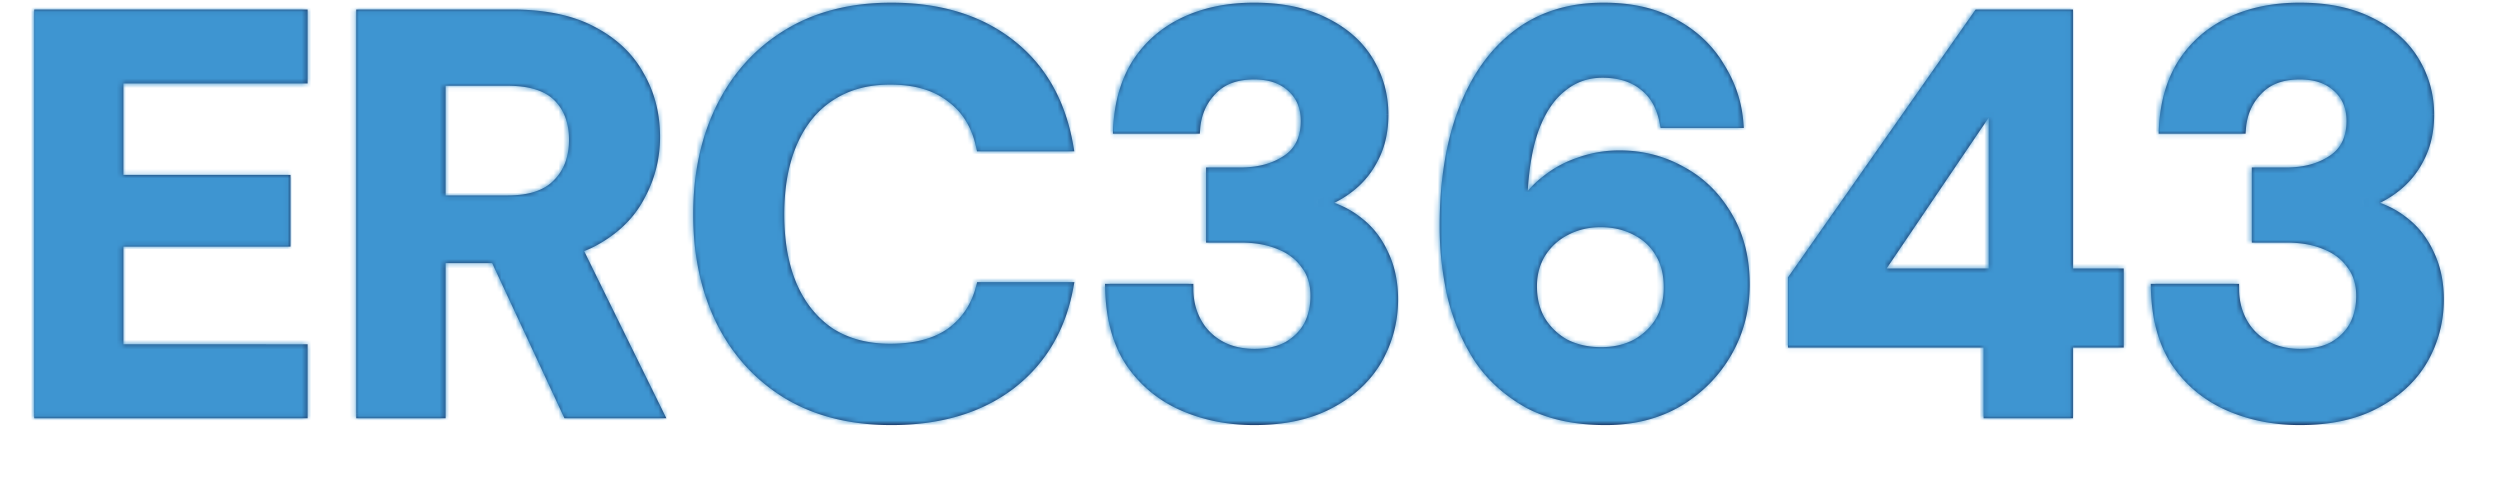
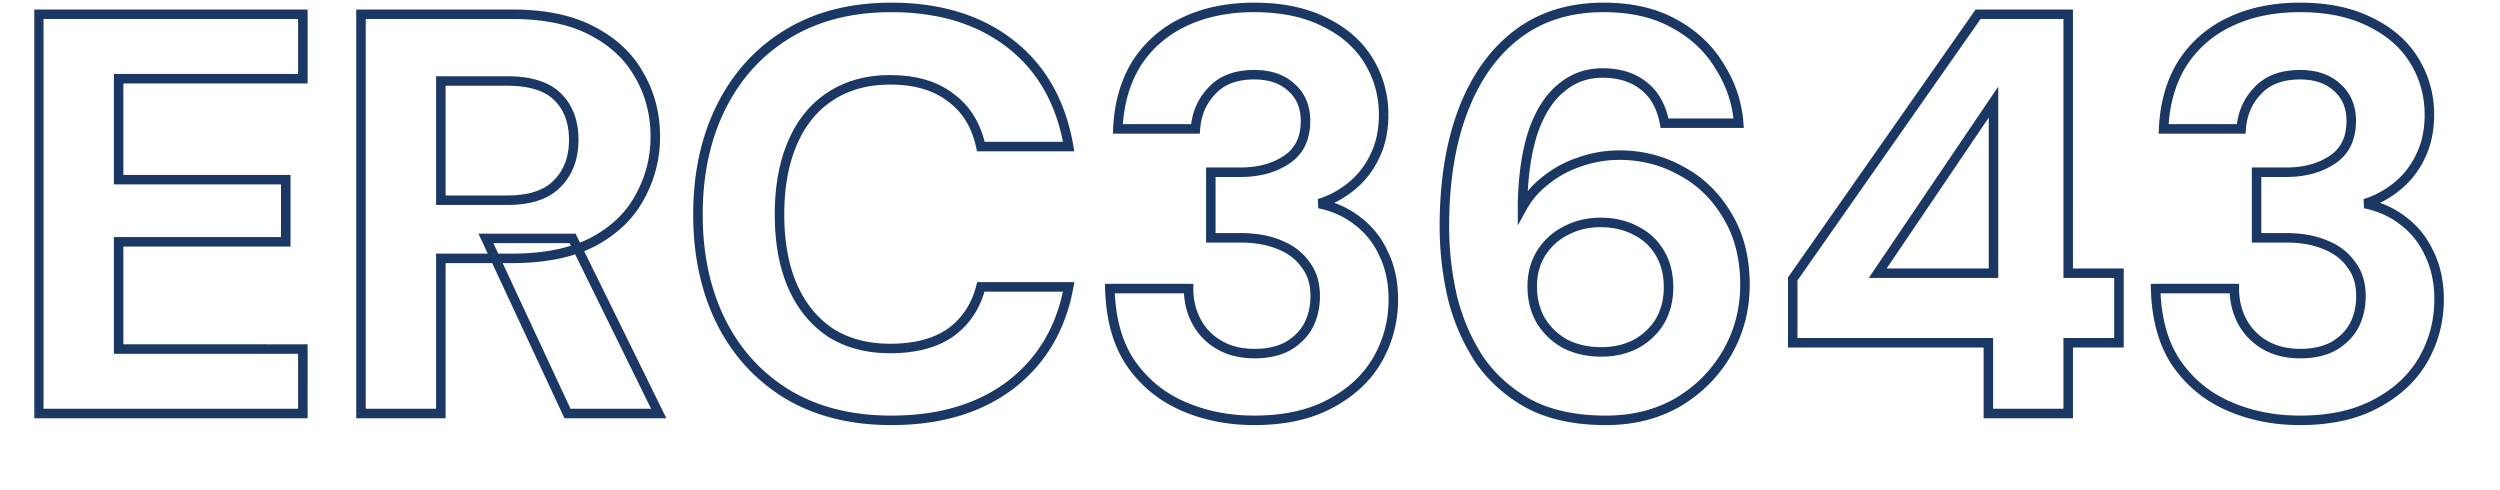
<svg xmlns="http://www.w3.org/2000/svg" width="526" height="103" fill="none">
  <mask id="a" width="508" height="90" x="7" y="0" fill="#000" maskUnits="userSpaceOnUse">
    <path fill="#fff" d="M7 0h508v90H7z" />
    <path d="M8.16 87V3h55.56v13.56H24.96V37.8h35.16v13.08H24.96v22.56h38.76V87zm67.795 0V3h31.8q10.2 0 16.8 3.48 6.72 3.48 9.96 9.36 3.36 5.76 3.36 12.96 0 6.72-3.24 12.6-3.12 5.88-9.84 9.48-6.72 3.48-17.16 3.48h-14.88V87zm43.44 0-17.16-36.84h18.24L138.595 87zm-26.64-44.88h14.04q7.08 0 10.44-3.48 3.48-3.48 3.48-9.24 0-5.64-3.36-9t-10.68-3.36h-13.92zm94.775 46.32q-12.6 0-21.72-5.4-9.12-5.52-14.04-15.24-4.92-9.84-4.92-22.68t4.92-22.68 14.04-15.36 21.72-5.52q15.24 0 25.08 7.68t12.24 21.6h-18.48q-1.44-6.72-6.36-10.32-4.8-3.72-12.72-3.72-7.32 0-12.6 3.48-5.16 3.36-7.92 9.72t-2.76 15.12 2.76 15.12q2.76 6.24 7.92 9.72 5.28 3.36 12.6 3.36 7.92 0 12.72-3.36 4.8-3.48 6.36-9.6h18.48q-2.4 13.08-12.24 20.64-9.84 7.44-25.08 7.44m76.348 0q-8.16 0-15-3t-11.04-9.12q-4.08-6.12-4.32-15.6h16.56q0 3.84 1.68 6.96t4.8 4.92 7.44 1.8q4.08 0 6.96-1.56 2.88-1.68 4.32-4.32 1.44-2.76 1.44-6.24 0-3.96-2.04-6.6-1.92-2.76-5.52-4.2-3.48-1.44-8.16-1.44h-6.24v-13.8h6.24q5.76 0 9.72-2.64t3.96-8.16q0-4.44-3-7.08-2.88-2.64-7.8-2.64-5.76 0-8.88 3.36-3.12 3.24-3.48 8.04h-16.32q.36-8.04 3.96-13.8 3.72-5.76 10.08-8.76t14.64-3q8.76 0 14.88 3.12 6.12 3 9.24 8.16t3.12 11.28q0 5.04-1.92 8.88-1.8 3.72-4.92 6.24t-6.72 3.6q4.68.96 8.16 3.72 3.48 2.64 5.4 6.84 2.04 4.2 2.04 9.6 0 6.84-3.36 12.72-3.36 5.76-9.96 9.24-6.48 3.48-15.96 3.48m73.982 0q-9.6 0-16.2-3.48-6.48-3.6-10.44-9.36-3.84-5.88-5.64-13.08a66.3 66.3 0 0 1-1.68-14.88q0-14.16 3.96-24.48t11.4-15.96 18.12-5.64q8.88 0 15 3.48 6.12 3.36 9.48 9 3.48 5.52 3.96 11.88h-15.6q-.96-5.16-4.32-7.8-3.36-2.76-8.76-2.76-4.92 0-8.64 3.12-3.72 3-5.88 9.12-2.04 6-2.28 15.12v.84q1.8-3.24 4.92-5.64 3.12-2.52 7.08-3.84a25 25 0 0 1 8.4-1.44q7.08 0 13.08 3.36 6 3.24 9.6 9.36 3.72 6.12 3.72 14.52 0 7.8-3.72 14.28T353.1 84.6q-6.6 3.84-15.24 3.84m-.96-14.4q4.08 0 7.32-1.68 3.24-1.8 5.04-4.8 1.8-3.12 1.8-7.08 0-4.2-1.8-7.2-1.8-3.12-5.16-4.8-3.24-1.68-7.32-1.68t-7.44 1.8a12.96 12.96 0 0 0-5.16 4.8q-1.8 3-1.8 6.84 0 4.08 1.8 7.2 1.92 3.12 5.16 4.92 3.36 1.68 7.56 1.68M418.352 87V72.12h-41.16V58.68l39-55.68h18.96v54.48h10.68v14.64h-10.68V87zm-23.28-29.52h24.36v-36zm88.833 30.96q-8.16 0-15-3t-11.04-9.12q-4.08-6.12-4.32-15.6h16.56q0 3.84 1.68 6.96t4.8 4.92 7.44 1.8q4.08 0 6.96-1.56 2.88-1.68 4.32-4.32 1.44-2.76 1.44-6.24 0-3.96-2.04-6.6-1.92-2.76-5.52-4.2-3.48-1.44-8.16-1.44h-6.24v-13.8h6.24q5.76 0 9.72-2.64t3.96-8.16q0-4.44-3-7.08-2.88-2.64-7.8-2.64-5.76 0-8.88 3.36-3.12 3.24-3.48 8.04h-16.32q.36-8.04 3.96-13.8 3.72-5.76 10.08-8.76t14.64-3q8.76 0 14.88 3.12 6.12 3 9.24 8.16t3.12 11.28q0 5.04-1.92 8.88-1.8 3.72-4.92 6.24t-6.72 3.6q4.68.96 8.16 3.72 3.48 2.64 5.4 6.84 2.04 4.2 2.04 9.6 0 6.84-3.36 12.72-3.36 5.76-9.96 9.24-6.48 3.48-15.96 3.48" />
  </mask>
  <path fill="#1B3764" d="M8.16 87h-1v1h1zm0-84V2h-1v1zm55.56 0h1V2h-1zm0 13.56v1h1v-1zm-38.76 0v-1h-1v1zm0 21.24h-1v1h1zm35.16 0h1v-1h-1zm0 13.08v1h1v-1zm-35.16 0v-1h-1v1zm0 22.56h-1v1h1zm38.76 0h1v-1h-1zm0 13.56v1h1v-1zM8.16 87h1V3h-2v84zm0-84v1h55.56V2H8.16zm55.56 0h-1v13.56h2V3zm0 13.56v-1H24.96v2h38.76zm-38.76 0h-1V37.8h2V16.56zm0 21.24v1h35.16v-2H24.96zm35.16 0h-1v13.08h2V37.8zm0 13.08v-1H24.96v2h35.16zm-35.16 0h-1v22.56h2V50.88zm0 22.56v1h38.76v-2H24.96zm38.76 0h-1V87h2V73.44zm0 13.56v-1H8.16v2h55.56zm12.235 0h-1v1h1zm0-84V2h-1v1zm48.6 3.48-.466.885.006.003zm9.96 9.36-.876.483.006.01.007.01zm.12 25.56-.876-.483-.003.007-.004.007zm-9.84 9.48.46.888.013-.007zm-32.04 3.48v-1h-1v1zm0 32.64v1h1v-1zm26.64 0-.906.422.269.578h.637zm-17.16-36.84v-1h-1.569l.663 1.422zm18.24 0 .898-.441-.275-.559h-.623zM138.595 87v1h1.607l-.709-1.441zm-45.84-44.88h-1v1h1zm24.48-3.48-.707-.707-.006.006-.006.006zm-24.48-21.6v-1h-1v1zM75.955 87h1V3h-2v84zm0-84v1h31.8V2h-31.8zm31.8 0v1c6.695 0 12.121 1.143 16.334 3.365l.466-.885.467-.885C120.435 3.177 114.661 2 107.755 2zm16.8 3.48-.46.888c4.328 2.241 7.492 5.23 9.544 8.955l.876-.483.876-.483c-2.267-4.114-5.743-7.366-10.376-9.765zm9.96 9.36-.863.504c2.143 3.675 3.223 7.819 3.223 12.456h2c0-4.963-1.16-9.459-3.496-13.464zm3.36 12.96h-1c0 4.311-1.037 8.345-3.116 12.117l.876.483.876.483c2.242-4.068 3.364-8.434 3.364-13.083zm-3.24 12.6-.883-.469c-1.974 3.72-5.098 6.747-9.429 9.068l.472.881.473.881c4.628-2.48 8.065-5.772 10.251-9.892zm-9.84 9.48-.46-.888c-4.294 2.224-9.842 3.368-16.7 3.368v2c7.063 0 12.955-1.176 17.62-3.592zm-17.16 3.48v-1h-14.88v2h14.88zm-14.88 0h-1V87h2V54.36zm0 32.64v-1h-16.8v2h16.8zm26.64 0 .907-.422-17.16-36.84-.907.422-.906.422 17.16 36.84zm-17.16-36.84v1h18.24v-2h-18.24zm18.24 0-.897.441 18.12 36.84.897-.441.898-.441-18.12-36.84zM138.595 87v-1h-19.2v2h19.2zm-45.84-44.88v1h14.04v-2h-14.04zm14.04 0v1c4.865 0 8.659-1.195 11.16-3.785l-.72-.695-.719-.695c-1.979 2.05-5.146 3.175-9.721 3.175zm10.44-3.48.707.707c2.54-2.54 3.773-5.89 3.773-9.947h-2c0 3.624-1.086 6.432-3.187 8.533zm3.48-9.24h1c0-3.972-1.19-7.245-3.653-9.707l-.707.707-.707.707c2.018 2.018 3.067 4.745 3.067 8.293zm-3.36-9 .707-.707c-2.507-2.508-6.382-3.653-11.387-3.653v2c4.755 0 8.001 1.095 9.973 3.067zm-10.68-3.36v-1h-13.92v2h13.92zm-13.92 0h-1v25.08h2V17.04zm73.055 66-.518.855.009.005zM151.77 67.8l-.894.447.002.005zm0-45.36-.894-.447zm60.84-13.2-.615.788zm12.24 21.6v1h1.187l-.202-1.17zm-18.48 0-.978.21.17.79h.808zm-6.36-10.32-.613.79.011.009.011.008zm-25.32-.24.546.838.004-.003zM166.77 30l-.917-.398zm0 30.24-.917.398.002.007zm7.92 9.72-.559.83.011.006.011.008zm25.32 0 .573.82.007-.005.007-.005zm6.36-9.6v-1h-.777l-.192.753zm18.48 0 .984.18.216-1.18h-1.2zM212.61 81l.603.798.006-.005zm-25.08 7.44v-1c-8.255 0-15.312-1.768-21.211-5.26l-.509.86-.509.86c6.261 3.708 13.684 5.54 22.229 5.54zm-21.72-5.4.518-.856c-5.916-3.58-10.468-8.519-13.666-14.836l-.892.452-.892.452c3.362 6.643 8.17 11.864 14.414 15.644zM151.77 67.8l.894-.447c-3.199-6.4-4.814-13.802-4.814-22.233h-2c0 8.69 1.665 16.407 5.026 23.127zm-4.92-22.68h1c0-8.43 1.615-15.833 4.814-22.233l-.894-.447-.894-.447c-3.361 6.72-5.026 14.438-5.026 23.127zm4.92-22.68.894.447c3.199-6.397 7.751-11.372 13.664-14.951l-.518-.856-.518-.856c-6.247 3.781-11.055 9.046-14.416 15.769zm14.04-15.36.518.856c5.897-3.57 12.951-5.376 21.202-5.376v-2c-8.549 0-15.975 1.874-22.238 5.664zm21.72-5.52v1c9.988 0 18.117 2.514 24.465 7.468l.615-.788.615-.788C206.453 3.166 197.862.56 187.53.56zm25.08 7.68-.615.788c6.338 4.947 10.306 11.912 11.87 20.982l.985-.17.985-.17c-1.636-9.49-5.828-16.925-12.61-22.218zm12.24 21.6v-1h-18.48v2h18.48zm-18.48 0 .978-.21c-1.005-4.687-3.244-8.353-6.747-10.917l-.591.807-.591.807c3.057 2.236 5.058 5.45 5.973 9.722zm-6.36-10.32.613-.79c-3.423-2.653-7.899-3.93-13.333-3.93v2c5.126 0 9.13 1.203 12.107 3.51zm-12.72-3.72v-1c-5.044 0-9.442 1.201-13.15 3.645l.55.835.55.835c3.332-2.196 7.334-3.315 12.05-3.315zm-12.6 3.48-.546-.838c-3.624 2.36-6.383 5.763-8.291 10.16l.917.398.917.398c1.772-4.083 4.293-7.16 7.549-9.28zM166.77 30l-.917-.398c-1.907 4.394-2.843 9.576-2.843 15.518h2c0-5.738.904-10.636 2.677-14.722zm-2.76 15.12h-1c0 5.942.936 11.124 2.843 15.518l.917-.398.917-.398c-1.773-4.086-2.677-8.984-2.677-14.722zm2.76 15.12-.915.404c1.909 4.316 4.665 7.71 8.276 10.145l.559-.829.559-.83c-3.269-2.204-5.793-5.29-7.564-9.294zm7.92 9.72-.537.844c3.706 2.358 8.1 3.516 13.137 3.516v-2c-4.723 0-8.729-1.082-12.063-3.204zm12.6 3.36v1c5.414 0 9.875-1.148 13.293-3.54l-.573-.82-.573-.82c-2.982 2.088-7.001 3.18-12.147 3.18zm12.72-3.36.587.81c3.402-2.467 5.648-5.873 6.742-10.163l-.969-.247-.969-.247c-.986 3.87-2.98 6.864-5.978 9.037zm6.36-9.6v1h18.48v-2h-18.48zm18.48 0-.984-.18c-1.558 8.495-5.516 15.15-11.865 20.027l.609.793.609.793c6.771-5.202 10.973-12.308 12.615-21.253zM212.61 81l-.603-.798c-6.349 4.8-14.482 7.238-24.477 7.238v2c10.325 0 18.912-2.523 25.683-7.642zm36.268 4.44.402-.916zm-11.04-9.12-.832.555.008.01zm-4.32-15.6v-1h-1.026l.026 1.025zm16.56 0h1v-1h-1zm1.68 6.96.881-.474zm4.8 4.92-.5.866zm14.4.24.476.88.014-.008.014-.008zm4.32-4.32.878.479.004-.008.005-.008zm-.6-12.84-.821.571.015.02.015.02zm-5.52-4.2-.382.924.011.004zm-14.4-1.44h-1v1h1zm0-13.8v-1h-1v1zm15.96-2.64-.555-.832zm.96-15.24-.676.737.008.007.007.007zm-16.68.72.72.694.007-.007.006-.007zm-3.48 8.04v1h.928l.069-.925zm-16.32 0-.999-.045-.047 1.045h1.046zm3.96-13.8-.84-.543-.004.007-.004.006zm39.6-8.64-.454.89.007.004.007.004zm9.24 8.16.856-.517zm1.2 20.16-.894-.447-.006.011zm-4.92 6.24-.628-.778zm-6.72 3.6-.287-.958.086 1.938zm8.16 3.72-.621.783.008.007.009.007zm5.4 6.84-.909.416.005.01.005.01zm-1.32 22.32.864.504.004-.008zm-9.96 9.24-.466-.885-.007.004zm-15.96 3.48v-1c-5.315 0-10.176-.976-14.598-2.916l-.402.916-.402.916c4.698 2.06 9.837 3.084 15.402 3.084zm-15-3 .402-.916c-4.391-1.925-7.924-4.845-10.617-8.77l-.825.566-.824.566c2.906 4.235 6.733 7.395 11.462 9.47zm-11.04-9.12.832-.555c-2.589-3.883-3.996-8.885-4.152-15.07l-1 .025-1 .025c.164 6.455 1.637 11.853 4.488 16.13zm-4.32-15.6v1h16.56v-2h-16.56zm16.56 0h-1c0 2.711.595 5.196 1.8 7.434l.88-.474.881-.474c-1.035-1.922-1.561-4.077-1.561-6.486zm1.68 6.96-.88.474c1.209 2.246 2.942 4.021 5.18 5.312l.5-.866.5-.866c-1.922-1.109-3.389-2.614-4.419-4.528zm4.8 4.92-.5.866c2.26 1.304 4.92 1.934 7.94 1.934v-2c-2.739 0-5.04-.57-6.94-1.666zm7.44 1.8v1c2.846 0 5.338-.544 7.436-1.68l-.476-.88-.476-.88c-1.742.944-3.89 1.44-6.484 1.44zm6.96-1.56.504.864c2.06-1.202 3.637-2.768 4.694-4.705l-.878-.479-.878-.479c-.863 1.583-2.166 2.897-3.946 3.935zm4.32-4.32.887.463c1.043-2 1.553-4.241 1.553-6.703h-2c0 2.178-.449 4.096-1.326 5.777zm1.44-6.24h1c0-2.818-.729-5.245-2.249-7.211l-.791.611-.791.611c1.2 1.554 1.831 3.528 1.831 5.989zm-2.04-6.6.821-.571c-1.408-2.024-3.416-3.536-5.969-4.558l-.372.929-.371.928c2.247.9 3.918 2.187 5.07 3.843zm-5.52-4.2.382-.924c-2.466-1.02-5.321-1.516-8.542-1.516v2c3.02 0 5.605.465 7.778 1.364zm-8.16-1.44v-1h-6.24v2h6.24zm-6.24 0h1v-13.8h-2v13.8zm0-13.8v1h6.24v-2h-6.24zm6.24 0v1c3.996 0 7.439-.917 10.275-2.808l-.555-.832-.555-.832c-2.444 1.63-5.48 2.472-9.165 2.472zm9.72-2.64.555.832c2.966-1.977 4.405-5.04 4.405-8.992h-2c0 3.408-1.201 5.785-3.515 7.328zm3.96-8.16h1c0-3.212-1.098-5.859-3.339-7.83l-.661.75-.661.75c1.759 1.549 2.661 3.622 2.661 6.33zm-3-7.08.676-.737c-2.149-1.97-5.013-2.903-8.476-2.903v2c3.097 0 5.433.827 7.124 2.377zm-7.8-2.64v-1c-4.042 0-7.297 1.186-9.613 3.68l.733.68.733.68c1.845-1.986 4.509-3.04 8.147-3.04zm-8.88 3.36-.72-.694c-2.254 2.34-3.501 5.245-3.757 8.66l.997.074.997.075c.224-2.986 1.297-5.441 3.203-7.421zm-3.48 8.04v-1h-16.32v2h16.32zm-16.32 0 .999.045c.234-5.22 1.516-9.646 3.809-13.315l-.848-.53-.848-.53c-2.507 4.01-3.865 8.785-4.111 14.285zm3.96-13.8.84.543c2.376-3.68 5.591-6.476 9.667-8.399l-.427-.904-.426-.904c-4.405 2.077-7.91 5.12-10.494 9.122zm10.08-8.76.427.904c4.085-1.926 8.815-2.904 14.213-2.904v-2c-5.641 0-10.671 1.022-15.066 3.096zm14.64-3v1c5.724 0 10.52 1.02 14.426 3.01l.454-.89.454-.89c-4.254-2.17-9.378-3.23-15.334-3.23zm14.88 3.12-.44.898c3.931 1.927 6.856 4.524 8.824 7.78l.856-.518.856-.517c-2.192-3.625-5.427-6.468-9.656-8.54zm9.24 8.16-.856.517c1.985 3.282 2.976 6.863 2.976 10.763h2c0-4.26-1.088-8.199-3.264-11.797zm3.12 11.28h-1c0 3.232-.615 6.034-1.814 8.433l.894.447.895.447c1.36-2.72 2.025-5.839 2.025-9.327zm-1.92 8.88-.9-.436c-1.138 2.352-2.686 4.314-4.648 5.898l.628.778.628.778c2.199-1.776 3.93-3.974 5.192-6.582zm-4.92 6.24-.628-.778c-1.986 1.604-4.112 2.74-6.379 3.42l.287.958.287.958c2.533-.76 4.887-2.024 7.061-3.78zm-6.72 3.6-.201.98c2.978.61 5.552 1.788 7.74 3.523l.621-.783.622-.784c-2.452-1.944-5.319-3.247-8.581-3.916zm8.16 3.72-.604.797c2.181 1.654 3.879 3.8 5.095 6.459l.909-.416.91-.416c-1.345-2.941-3.246-5.355-5.705-7.22zm5.4 6.84-.899.437c1.284 2.644 1.939 5.69 1.939 9.163h2c0-3.728-.705-7.081-2.14-10.037zm2.04 9.6h-1c0 4.388-1.075 8.457-3.228 12.224l.868.496.868.496c2.328-4.072 3.492-8.484 3.492-13.216zm-3.36 12.72-.864-.504c-2.135 3.66-5.307 6.616-9.562 8.86l.466.884.467.885c4.545-2.397 8.012-5.6 10.357-9.621zm-9.96 9.24-.473-.881c-4.139 2.223-9.286 3.361-15.487 3.361v2c6.439 0 11.932-1.181 16.433-3.599zm41.822 0-.486.874.01.005.01.006zm-10.44-9.36-.837.547.006.01.007.01zm-5.64-13.08-.975.224.003.01.002.009zm2.28-39.36.934.358zm11.4-15.96-.604-.797zm33.12-2.16-.494.87.006.003.007.004zm9.48 9-.859.512.006.01.007.011zm3.96 11.88v1h1.078l-.081-1.075zm-15.6 0-.983.183.152.817h.831zm-4.32-7.8-.635.773.009.007.008.006zm-17.4.36.628.778.007-.006.008-.006zm-5.88 9.12-.943-.333-.004.011zm-2.28 15.12-1-.026v.026zm0 .84h-1v3.86l1.874-3.374zm4.92-5.64.61.793.009-.008.009-.007zm7.08-3.84.316.949.009-.003.008-.003zM353.82 36l-.489.873.007.003.007.004zm9.6 9.36-.862.507.004.006.003.006zm0 28.8-.867-.498zM353.1 84.6l.503.864.012-.007zm-8.88-12.24.46.888.013-.007.013-.007zm5.04-4.8.857.514.005-.007.004-.007zm0-14.28-.866.5.004.007.004.008zm-5.16-4.8-.46.888.006.003.007.003zm-14.76.12.46.888.012-.007zm-5.16 4.8-.852-.524-.005.01zm0 14.04-.866.5.007.012.007.012zm5.16 4.92-.486.874.019.01.02.01zm8.52 16.08v-1c-6.283 0-11.513-1.139-15.734-3.365l-.466.885-.466.885c4.579 2.414 10.149 3.595 16.666 3.595zm-16.2-3.48.486-.874c-4.194-2.33-7.555-5.347-10.102-9.052l-.824.566-.824.567c2.733 3.974 6.332 7.197 10.778 9.667zm-10.44-9.36.837-.547q-3.744-5.73-5.507-12.775l-.97.242-.97.242q1.837 7.356 5.773 13.385zm-5.64-13.08.975-.224A65.3 65.3 0 0 1 304.9 47.64h-2q0 7.673 1.705 15.104zm-1.68-14.88h1c0-9.35 1.308-17.383 3.894-24.122l-.934-.358-.934-.358c-2.694 7.021-4.026 15.308-4.026 24.838zm3.96-24.48.934.358c2.585-6.738 6.284-11.893 11.07-15.521l-.604-.797-.604-.797c-5.134 3.892-9.035 9.377-11.73 16.399zm11.4-15.96.604.797c4.762-3.61 10.581-5.437 17.516-5.437v-2c-7.305 0-13.566 1.933-18.724 5.843zm18.12-5.64v1c5.791 0 10.611 1.135 14.506 3.35l.494-.87.494-.87C348.609 1.746 343.429.56 337.38.56zm15 3.48-.481.877c3.934 2.16 6.959 5.038 9.102 8.635l.859-.512.859-.512c-2.337-3.923-5.632-7.044-9.858-9.365zm9.48 9-.846.533c2.235 3.546 3.501 7.349 3.809 11.422l.997-.075.997-.075c-.332-4.407-1.706-8.524-4.111-12.338zm3.96 11.88v-1h-15.6v2h15.6zm-15.6 0 .983-.183c-.674-3.622-2.213-6.461-4.685-8.403l-.618.786-.618.786c2.008 1.578 3.349 3.939 3.955 7.197zm-4.32-7.8.635-.773c-2.459-2.02-5.621-2.987-9.395-2.987v2c3.426 0 6.104.873 8.125 2.533zm-8.76-2.76v-1c-3.512 0-6.62 1.12-9.283 3.354l.643.766.643.766c2.297-1.927 4.949-2.886 7.997-2.886zm-8.64 3.12-.628-.778c-2.667 2.15-4.715 5.37-6.195 9.565l.943.333.943.333c1.4-3.966 3.272-6.826 5.565-8.675zm-5.88 9.12-.947-.322c-1.403 4.127-2.171 9.275-2.333 15.416l1 .026 1 .026c.158-6.02.91-10.951 2.227-14.824zm-2.28 15.12h-1v.48h2v-.48zm0 .48h-1v.36h2v-.36zm0 .36.874.486c1.13-2.034 2.677-3.811 4.656-5.333l-.61-.793-.61-.793c-2.181 1.678-3.914 3.66-5.184 5.947zm4.92-5.64.628.778c1.984-1.602 4.237-2.826 6.768-3.67l-.316-.948-.316-.949c-2.749.917-5.216 2.253-7.392 4.011zm7.08-3.84.333.943a24 24 0 0 1 8.067-1.383v-2q-4.492 0-8.733 1.497zm8.4-1.44v1c4.554 0 8.745 1.079 12.591 3.233l.489-.873.489-.873c-4.154-2.326-8.683-3.487-13.569-3.487zM353.82 36l-.475.88c3.833 2.07 6.902 5.057 9.213 8.987l.862-.507.862-.507c-2.489-4.23-5.82-7.483-9.987-9.733zm9.6 9.36-.855.52c2.37 3.898 3.575 8.551 3.575 14h2c0-5.751-1.275-10.778-3.865-15.04zm3.72 14.52h-1c0 5.033-1.198 9.62-3.587 13.782l.867.498.867.498c2.571-4.478 3.853-9.411 3.853-14.778zm-3.72 14.28-.867-.498c-2.393 4.167-5.709 7.526-9.967 10.08l.514.858.515.858c4.541-2.726 8.105-6.328 10.672-10.8zM353.1 84.6l-.503-.864c-4.228 2.46-9.13 3.704-14.737 3.704v2c5.913 0 11.171-1.316 15.743-3.976zm-16.2-10.56v1c2.861 0 5.462-.59 7.78-1.792l-.46-.888-.46-.888c-2.002 1.038-4.281 1.568-6.86 1.568zm7.32-1.68.486.874c2.304-1.28 4.116-3 5.411-5.16l-.857-.514-.858-.514c-1.104 1.84-2.652 3.32-4.668 4.44zm5.04-4.8.866.5c1.296-2.247 1.934-4.782 1.934-7.58h-2c0 2.483-.562 4.667-1.666 6.58zm1.8-7.08h1c0-2.945-.632-5.53-1.943-7.714l-.857.514-.858.514c1.09 1.817 1.658 4.03 1.658 6.686zm-1.8-7.2.866-.5c-1.302-2.257-3.171-3.99-5.579-5.194l-.447.894-.447.894c2.072 1.037 3.643 2.503 4.741 4.406zm-5.16-4.8.46-.888c-2.318-1.202-4.919-1.792-7.78-1.792v2c2.579 0 4.858.53 6.86 1.568zm-7.32-1.68v-1c-2.873 0-5.517.635-7.912 1.919l.472.881.472.881c2.085-1.116 4.401-1.681 6.968-1.681zm-7.44 1.8-.46-.888a13.96 13.96 0 0 0-5.552 5.164l.852.524.852.524a11.96 11.96 0 0 1 4.768-4.436zm-5.16 4.8-.857-.514c-1.303 2.17-1.943 4.631-1.943 7.354h2c0-2.397.56-4.496 1.657-6.326zm-1.8 6.84h-1c0 2.872.635 5.449 1.934 7.7l.866-.5.866-.5c-1.101-1.909-1.666-4.132-1.666-6.7zm1.8 7.2-.852.524c1.371 2.228 3.218 3.988 5.526 5.27l.486-.874.486-.874c-2.012-1.118-3.605-2.638-4.794-4.57zm5.16 4.92-.447.894c2.394 1.198 5.07 1.786 8.007 1.786v-2c-2.663 0-5.027-.532-7.113-1.574zM418.352 87h-1v1h1zm0-14.88h1v-1h-1zm-41.16 0h-1v1h1zm0-13.44-.819-.574-.181.259v.315zm39-55.68V2h-.521l-.298.426zm18.96 0h1V2h-1zm0 54.48h-1v1h1zm10.68 0h1v-1h-1zm0 14.64v1h1v-1zm-10.68 0v-1h-1v1zm0 14.88v1h1v-1zm-40.08-29.52-.828-.56-1.056 1.56h1.884zm24.36 0v1h1v-1zm0-36h1v-3.262l-1.828 2.702zM418.352 87h1V72.12h-2V87zm0-14.88v-1h-41.16v2h41.16zm-41.16 0h1V58.68h-2v13.44zm0-13.44.819.574 39-55.68-.819-.574-.819-.574-39 55.68zm39-55.68v1h18.96V2h-18.96zm18.96 0h-1v54.48h2V3zm0 54.48v1h10.68v-2h-10.68zm10.68 0h-1v14.64h2V57.48zm0 14.64v-1h-10.68v2h10.68zm-10.68 0h-1V87h2V72.12zm0 14.88v-1h-16.8v2h16.8zm-40.08-29.52v1h24.36v-2h-24.36zm24.36 0h1v-36h-2v36zm0-36-.828-.56-24.36 36 .828.56.828.56 24.36-36zm49.473 63.96.401-.916zm-11.04-9.12-.832.555.007.01zm-4.32-15.6v-1h-1.026l.026 1.025zm16.56 0h1v-1h-1zm1.68 6.96.88-.474zm4.8 4.92-.5.866zm14.4.24.476.88.014-.008.014-.008zm4.32-4.32.878.479.004-.008.004-.008zm-.6-12.84-.821.571.014.02.015.02zm-5.52-4.2-.383.924.011.004zm-14.4-1.44h-1v1h1zm0-13.8v-1h-1v1zm15.96-2.64-.555-.832zm.96-15.24-.676.737.007.007.008.007zm-16.68.72.72.694.006-.007.006-.007zm-3.48 8.04v1h.928l.069-.925zm-16.32 0-.999-.045-.047 1.045h1.046zm3.96-13.8-.84-.543-.004.007-.004.006zm39.6-8.64-.454.89.006.004.008.004zm9.24 8.16.855-.517zm1.2 20.16-.895-.447-.005.011zm-4.92 6.24-.629-.778zm-6.72 3.6-.288-.958.087 1.938zm8.16 3.72-.622.783.009.007.008.007zm5.4 6.84-.91.416.005.01.005.01zm-1.32 22.32.864.504.004-.008zm-9.96 9.24-.467-.885-.006.004zm-15.96 3.48v-1c-5.315 0-10.177-.976-14.599-2.916l-.401.916-.402.916c4.698 2.06 9.836 3.084 15.402 3.084zm-15-3 .401-.916c-4.39-1.925-7.923-4.845-10.617-8.77l-.824.566-.825.566c2.906 4.235 6.733 7.395 11.463 9.47zm-11.04-9.12.832-.555c-2.589-3.883-3.996-8.885-4.153-15.07l-.999.025-1 .025c.163 6.455 1.637 11.853 4.488 16.13zm-4.32-15.6v1h16.56v-2h-16.56zm16.56 0h-1c0 2.711.594 5.196 1.799 7.434l.881-.474.88-.474c-1.035-1.922-1.56-4.077-1.56-6.486zm1.68 6.96-.881.474c1.21 2.246 2.943 4.021 5.181 5.312l.5-.866.499-.866c-1.922-1.109-3.388-2.614-4.419-4.528zm4.8 4.92-.5.866c2.26 1.304 4.919 1.934 7.94 1.934v-2c-2.74 0-5.04-.57-6.941-1.666zm7.44 1.8v1c2.846 0 5.338-.544 7.436-1.68l-.476-.88-.477-.88c-1.742.944-3.889 1.44-6.483 1.44zm6.96-1.56.504.864c2.059-1.202 3.637-2.768 4.694-4.705l-.878-.479-.878-.479c-.864 1.583-2.166 2.897-3.946 3.935zm4.32-4.32.886.463c1.043-2 1.554-4.241 1.554-6.703h-2c0 2.178-.45 4.096-1.327 5.777zm1.44-6.24h1c0-2.818-.73-5.245-2.249-7.211l-.791.611-.792.611c1.201 1.554 1.832 3.528 1.832 5.989zm-2.04-6.6.821-.571c-1.408-2.024-3.417-3.536-5.97-4.558l-.371.929-.372.928c2.247.9 3.919 2.187 5.071 3.843zm-5.52-4.2.382-.924c-2.467-1.02-5.322-1.516-8.542-1.516v2c3.019 0 5.604.465 7.777 1.364zm-8.16-1.44v-1h-6.24v2h6.24zm-6.24 0h1v-13.8h-2v13.8zm0-13.8v1h6.24v-2h-6.24zm6.24 0v1c3.995 0 7.438-.917 10.274-2.808l-.554-.832-.555-.832c-2.444 1.63-5.481 2.472-9.165 2.472zm9.72-2.64.554.832c2.967-1.977 4.406-5.04 4.406-8.992h-2c0 3.408-1.201 5.785-3.515 7.328zm3.96-8.16h1c0-3.212-1.099-5.859-3.34-7.83l-.66.75-.661.75c1.759 1.549 2.661 3.622 2.661 6.33zm-3-7.08.675-.737c-2.148-1.97-5.013-2.903-8.475-2.903v2c3.097 0 5.433.827 7.124 2.377zm-7.8-2.64v-1c-4.042 0-7.298 1.186-9.613 3.68l.733.68.732.68c1.845-1.986 4.51-3.04 8.148-3.04zm-8.88 3.36-.721-.694c-2.253 2.34-3.5 5.245-3.757 8.66l.998.074.997.075c.224-2.986 1.296-5.441 3.203-7.421zm-3.48 8.04v-1h-16.32v2h16.32zm-16.32 0 .999.045c.233-5.22 1.516-9.646 3.809-13.315l-.848-.53-.848-.53c-2.507 4.01-3.865 8.785-4.111 14.285zm3.96-13.8.84.543c2.376-3.68 5.591-6.476 9.666-8.399l-.426-.904-.427-.904c-4.404 2.077-7.909 5.12-10.493 9.122zm10.08-8.76.426.904c4.085-1.926 8.815-2.904 14.214-2.904v-2c-5.642 0-10.672 1.022-15.067 3.096zm14.64-3v1c5.724 0 10.519 1.02 14.426 3.01l.454-.89.454-.89C494.985 1.62 489.86.56 483.905.56zm14.88 3.12-.44.898c3.931 1.927 6.856 4.524 8.824 7.78l.856-.518.855-.517c-2.191-3.625-5.426-6.468-9.655-8.54zm9.24 8.16-.856.517c1.984 3.282 2.976 6.863 2.976 10.763h2c0-4.26-1.089-8.199-3.265-11.797zm3.12 11.28h-1c0 3.232-.615 6.034-1.815 8.433l.895.447.894.447c1.361-2.72 2.026-5.839 2.026-9.327zm-1.92 8.88-.9-.436c-1.138 2.352-2.687 4.314-4.649 5.898l.629.778.628.778c2.198-1.776 3.93-3.974 5.192-6.582zm-4.92 6.24-.629-.778c-1.986 1.604-4.111 2.74-6.379 3.42l.288.958.287.958c2.532-.76 4.887-2.024 7.061-3.78zm-6.72 3.6-.201.98c2.978.61 5.551 1.788 7.739 3.523l.622-.783.621-.784c-2.452-1.944-5.319-3.247-8.58-3.916zm8.16 3.72-.605.797c2.181 1.654 3.88 3.8 5.095 6.459l.91-.416.909-.416c-1.344-2.941-3.246-5.355-5.705-7.22zm5.4 6.84-.9.437c1.284 2.644 1.94 5.69 1.94 9.163h2c0-3.728-.705-7.081-2.141-10.037zm2.04 9.6h-1c0 4.388-1.076 8.457-3.229 12.224l.869.496.868.496c2.327-4.072 3.492-8.484 3.492-13.216zm-3.36 12.72-.864-.504c-2.135 3.66-5.308 6.616-9.563 8.86l.467.884.466.885c4.545-2.397 8.012-5.6 10.357-9.621zm-9.96 9.24-.473-.881c-4.139 2.223-9.286 3.361-15.487 3.361v2c6.438 0 11.931-1.181 16.433-3.599z" mask="url(#a)" />
  <mask id="c" width="507" height="90" x="7" y="0" maskUnits="userSpaceOnUse" style="mask-type:alpha">
    <mask id="b" width="507" height="89" x="7" y=".607" fill="#000" maskUnits="userSpaceOnUse">
      <path fill="#fff" d="M7 .607h507v89H7z" />
      <path d="M8 86.955V3.045h55.557v13.546H24.8v21.217h35.159v13.066H24.799v22.535h38.758v13.546zm67.792 0V3.045h31.798q10.2 0 16.8 3.477 6.719 3.476 9.959 9.35 3.36 5.752 3.36 12.946 0 6.712-3.24 12.586-3.12 5.874-9.839 9.47-6.72 3.476-17.16 3.476H92.591v32.605zm43.438 0-17.159-36.8h18.239l18.119 36.8zM92.591 42.123h14.039q7.08 0 10.44-3.476 3.48-3.477 3.48-9.23 0-5.634-3.36-8.99-3.36-3.357-10.68-3.357H92.591zm94.77 46.27q-12.599 0-21.719-5.394-9.119-5.513-14.039-15.224-4.92-9.828-4.92-22.655 0-12.826 4.92-22.656t14.039-15.343q9.12-5.514 21.719-5.514 15.24 0 25.079 7.672t12.239 21.576H206.2q-1.44-6.713-6.359-10.308-4.8-3.717-12.72-3.716-7.32 0-12.599 3.476-5.16 3.356-7.92 9.71-2.76 6.353-2.76 15.103t2.76 15.104q2.76 6.233 7.92 9.71 5.28 3.356 12.599 3.356 7.92 0 12.72-3.357 4.799-3.476 6.359-9.59h18.479q-2.4 13.067-12.239 20.618-9.84 7.432-25.079 7.432m76.345 0q-8.16 0-15-2.996t-11.039-9.11q-4.08-6.113-4.32-15.584h16.559q0 3.836 1.68 6.953 1.68 3.116 4.8 4.914t7.44 1.798q4.079 0 6.959-1.558 2.88-1.678 4.32-4.315 1.44-2.757 1.44-6.234 0-3.955-2.04-6.592-1.92-2.757-5.52-4.196-3.48-1.438-8.159-1.438h-6.24V36.25h6.24q5.76 0 9.719-2.638 3.96-2.637 3.96-8.15 0-4.437-3-7.073-2.88-2.637-7.799-2.637-5.76 0-8.88 3.356-3.12 3.237-3.48 8.031h-16.319q.36-8.031 3.96-13.785 3.72-5.753 10.079-8.75 6.36-2.997 14.64-2.997 8.759 0 14.879 3.117 6.12 2.996 9.239 8.15 3.12 5.155 3.12 11.269 0 5.034-1.92 8.87-1.8 3.716-4.919 6.233-3.12 2.517-6.72 3.596 4.68.96 8.16 3.716 3.479 2.637 5.399 6.833 2.04 4.196 2.04 9.59 0 6.832-3.36 12.706-3.36 5.754-9.959 9.23-6.48 3.476-15.959 3.476m73.978 0q-9.6 0-16.199-3.476-6.48-3.596-10.44-9.35-3.84-5.874-5.64-13.066a66.2 66.2 0 0 1-1.679-14.864q0-14.144 3.959-24.453 3.96-10.31 11.4-15.943 7.44-5.634 18.119-5.634 8.88 0 14.999 3.476 6.12 3.357 9.48 8.99 3.48 5.515 3.959 11.868h-15.599q-.96-5.155-4.32-7.792-3.359-2.757-8.759-2.757-4.92 0-8.64 3.117-3.72 2.996-5.879 9.11-2.04 5.994-2.28 15.103v.84q1.8-3.237 4.919-5.634 3.12-2.517 7.08-3.836a25.1 25.1 0 0 1 8.4-1.439q7.079 0 13.079 3.357 6 3.236 9.6 9.35 3.72 6.113 3.719 14.504 0 7.792-3.719 14.265-3.72 6.472-10.32 10.428-6.6 3.837-15.239 3.836m-.96-14.384q4.08 0 7.32-1.678 3.239-1.799 5.039-4.795 1.8-3.117 1.8-7.073 0-4.195-1.8-7.192-1.8-3.117-5.159-4.795-3.24-1.678-7.32-1.678t-7.44 1.798a12.94 12.94 0 0 0-5.159 4.795q-1.8 2.996-1.8 6.833 0 4.075 1.8 7.192 1.919 3.117 5.159 4.915 3.36 1.677 7.56 1.678m81.448 12.946V72.09h-41.158V58.665l38.998-55.62h18.959v54.422h10.679V72.09h-10.679v14.864zm-23.279-29.488h24.359V21.505zm88.828 30.926q-8.159 0-14.999-2.996t-11.039-9.11q-4.08-6.113-4.32-15.584h16.559q0 3.836 1.68 6.953 1.68 3.116 4.8 4.914t7.439 1.798q4.08 0 6.96-1.558 2.88-1.678 4.32-4.315 1.44-2.757 1.44-6.234 0-3.955-2.04-6.592-1.92-2.757-5.52-4.196-3.48-1.438-8.159-1.438h-6.24V36.25h6.24q5.759 0 9.719-2.638t3.96-8.15q0-4.437-3-7.073-2.88-2.637-7.8-2.637-5.759 0-8.879 3.356-3.12 3.237-3.48 8.031h-16.319q.36-8.031 3.96-13.785 3.72-5.753 10.079-8.75 6.36-2.997 14.639-2.997 8.76 0 14.88 3.117 6.12 2.996 9.239 8.15 3.12 5.155 3.12 11.269 0 5.034-1.92 8.87-1.8 3.716-4.92 6.233t-6.719 3.596q4.68.96 8.159 3.716 3.48 2.637 5.4 6.833 2.04 4.196 2.04 9.59 0 6.832-3.36 12.706-3.36 5.754-9.959 9.23-6.48 3.476-15.96 3.476" />
    </mask>
-     <path fill="#3E95D1" d="M8 86.955V3.045h55.557v13.546H24.8v21.217h35.159v13.066H24.799v22.535h38.758v13.546zm67.792 0V3.045h31.798q10.2 0 16.8 3.477 6.719 3.476 9.959 9.35 3.36 5.752 3.36 12.946 0 6.712-3.24 12.586-3.12 5.874-9.839 9.47-6.72 3.476-17.16 3.476H92.591v32.605zm43.438 0-17.159-36.8h18.239l18.119 36.8zM92.591 42.123h14.039q7.08 0 10.44-3.476 3.48-3.477 3.48-9.23 0-5.634-3.36-8.99-3.36-3.357-10.68-3.357H92.591zm94.77 46.27q-12.599 0-21.719-5.394-9.119-5.513-14.039-15.224-4.92-9.828-4.92-22.655 0-12.826 4.92-22.656t14.039-15.343q9.12-5.514 21.719-5.514 15.24 0 25.079 7.672t12.239 21.576H206.2q-1.44-6.713-6.359-10.308-4.8-3.717-12.72-3.716-7.32 0-12.599 3.476-5.16 3.356-7.92 9.71-2.76 6.353-2.76 15.103t2.76 15.104q2.76 6.233 7.92 9.71 5.28 3.356 12.599 3.356 7.92 0 12.72-3.357 4.799-3.476 6.359-9.59h18.479q-2.4 13.067-12.239 20.618-9.84 7.432-25.079 7.432m76.345 0q-8.16 0-15-2.996t-11.039-9.11q-4.08-6.113-4.32-15.584h16.559q0 3.836 1.68 6.953 1.68 3.116 4.8 4.914t7.44 1.798q4.079 0 6.959-1.558 2.88-1.678 4.32-4.315 1.44-2.757 1.44-6.234 0-3.955-2.04-6.592-1.92-2.757-5.52-4.196-3.48-1.438-8.159-1.438h-6.24V36.25h6.24q5.76 0 9.719-2.638 3.96-2.637 3.96-8.15 0-4.437-3-7.073-2.88-2.637-7.799-2.637-5.76 0-8.88 3.356-3.12 3.237-3.48 8.031h-16.319q.36-8.031 3.96-13.785 3.72-5.753 10.079-8.75 6.36-2.997 14.64-2.997 8.759 0 14.879 3.117 6.12 2.996 9.239 8.15 3.12 5.155 3.12 11.269 0 5.034-1.92 8.87-1.8 3.716-4.919 6.233-3.12 2.517-6.72 3.596 4.68.96 8.16 3.716 3.479 2.637 5.399 6.833 2.04 4.196 2.04 9.59 0 6.832-3.36 12.706-3.36 5.754-9.959 9.23-6.48 3.476-15.959 3.476m73.978 0q-9.6 0-16.199-3.476-6.48-3.596-10.44-9.35-3.84-5.874-5.64-13.066a66.2 66.2 0 0 1-1.679-14.864q0-14.144 3.959-24.453 3.96-10.31 11.4-15.943 7.44-5.634 18.119-5.634 8.88 0 14.999 3.476 6.12 3.357 9.48 8.99 3.48 5.515 3.959 11.868h-15.599q-.96-5.155-4.32-7.792-3.359-2.757-8.759-2.757-4.92 0-8.64 3.117-3.72 2.996-5.879 9.11-2.04 5.994-2.28 15.103v.84q1.8-3.237 4.919-5.634 3.12-2.517 7.08-3.836a25.1 25.1 0 0 1 8.4-1.439q7.079 0 13.079 3.357 6 3.236 9.6 9.35 3.72 6.113 3.719 14.504 0 7.792-3.719 14.265-3.72 6.472-10.32 10.428-6.6 3.837-15.239 3.836m-.96-14.384q4.08 0 7.32-1.678 3.239-1.799 5.039-4.795 1.8-3.117 1.8-7.073 0-4.195-1.8-7.192-1.8-3.117-5.159-4.795-3.24-1.678-7.32-1.678t-7.44 1.798a12.94 12.94 0 0 0-5.159 4.795q-1.8 2.996-1.8 6.833 0 4.075 1.8 7.192 1.919 3.117 5.159 4.915 3.36 1.677 7.56 1.678m81.448 12.946V72.09h-41.158V58.665l38.998-55.62h18.959v54.422h10.679V72.09h-10.679v14.864zm-23.279-29.488h24.359V21.505zm88.828 30.926q-8.159 0-14.999-2.996t-11.039-9.11q-4.08-6.113-4.32-15.584h16.559q0 3.836 1.68 6.953 1.68 3.116 4.8 4.914t7.439 1.798q4.08 0 6.96-1.558 2.88-1.678 4.32-4.315 1.44-2.757 1.44-6.234 0-3.955-2.04-6.592-1.92-2.757-5.52-4.196-3.48-1.438-8.159-1.438h-6.24V36.25h6.24q5.759 0 9.719-2.638t3.96-8.15q0-4.437-3-7.073-2.88-2.637-7.8-2.637-5.759 0-8.879 3.356-3.12 3.237-3.48 8.031h-16.319q.36-8.031 3.96-13.785 3.72-5.753 10.079-8.75 6.36-2.997 14.639-2.997 8.76 0 14.88 3.117 6.12 2.996 9.239 8.15 3.12 5.155 3.12 11.269 0 5.034-1.92 8.87-1.8 3.716-4.92 6.233t-6.719 3.596q4.68.96 8.159 3.716 3.48 2.637 5.4 6.833 2.04 4.196 2.04 9.59 0 6.832-3.36 12.706-3.36 5.754-9.959 9.23-6.48 3.476-15.96 3.476" />
-     <path stroke="#3E95D1" stroke-width="2" d="M8 86.955V3.045h55.557v13.546H24.8v21.217h35.159v13.066H24.799v22.535h38.758v13.546zm67.792 0V3.045h31.798q10.2 0 16.8 3.477 6.719 3.476 9.959 9.35 3.36 5.752 3.36 12.946 0 6.712-3.24 12.586-3.12 5.874-9.839 9.47-6.72 3.476-17.16 3.476H92.591v32.605zm43.438 0-17.159-36.8h18.239l18.119 36.8zM92.591 42.123h14.039q7.08 0 10.44-3.476 3.48-3.477 3.48-9.23 0-5.634-3.36-8.99-3.36-3.357-10.68-3.357H92.591zm94.77 46.27q-12.599 0-21.719-5.394-9.119-5.513-14.039-15.224-4.92-9.828-4.92-22.655 0-12.826 4.92-22.656t14.039-15.343q9.12-5.514 21.719-5.514 15.24 0 25.079 7.672t12.239 21.576H206.2q-1.44-6.713-6.359-10.308-4.8-3.717-12.72-3.716-7.32 0-12.599 3.476-5.16 3.356-7.92 9.71-2.76 6.353-2.76 15.103t2.76 15.104q2.76 6.233 7.92 9.71 5.28 3.356 12.599 3.356 7.92 0 12.72-3.357 4.799-3.476 6.359-9.59h18.479q-2.4 13.067-12.239 20.618-9.84 7.432-25.079 7.432Zm76.345 0q-8.16 0-15-2.996t-11.039-9.11q-4.08-6.113-4.32-15.584h16.559q0 3.836 1.68 6.953 1.68 3.116 4.8 4.914t7.44 1.798q4.079 0 6.959-1.558 2.88-1.678 4.32-4.315 1.44-2.757 1.44-6.234 0-3.955-2.04-6.592-1.92-2.757-5.52-4.196-3.48-1.438-8.159-1.438h-6.24V36.25h6.24q5.76 0 9.719-2.638 3.96-2.637 3.96-8.15 0-4.437-3-7.073-2.88-2.637-7.799-2.637-5.76 0-8.88 3.356-3.12 3.237-3.48 8.031h-16.319q.36-8.031 3.96-13.785 3.72-5.753 10.079-8.75 6.36-2.997 14.64-2.997 8.759 0 14.879 3.117 6.12 2.996 9.239 8.15 3.12 5.155 3.12 11.269 0 5.034-1.92 8.87-1.8 3.716-4.919 6.233-3.12 2.517-6.72 3.596 4.68.96 8.16 3.716 3.479 2.637 5.399 6.833 2.04 4.196 2.04 9.59 0 6.832-3.36 12.706-3.36 5.754-9.959 9.23-6.48 3.476-15.959 3.476Zm73.978 0q-9.6 0-16.199-3.476-6.48-3.596-10.44-9.35-3.84-5.874-5.64-13.066a66.2 66.2 0 0 1-1.679-14.864q0-14.144 3.959-24.453 3.96-10.31 11.4-15.943 7.44-5.634 18.119-5.634 8.88 0 14.999 3.476 6.12 3.357 9.48 8.99 3.48 5.515 3.959 11.868h-15.599q-.96-5.155-4.32-7.792-3.359-2.757-8.759-2.757-4.92 0-8.64 3.117-3.72 2.996-5.879 9.11-2.04 5.994-2.28 15.103v.84q1.8-3.237 4.919-5.634 3.12-2.517 7.08-3.836a25.1 25.1 0 0 1 8.4-1.439q7.079 0 13.079 3.357 6 3.236 9.6 9.35 3.72 6.113 3.719 14.504 0 7.792-3.719 14.265-3.72 6.472-10.32 10.428-6.6 3.837-15.239 3.836Zm-.96-14.384q4.08 0 7.32-1.678 3.239-1.799 5.039-4.795 1.8-3.117 1.8-7.073 0-4.195-1.8-7.192-1.8-3.117-5.159-4.795-3.24-1.678-7.32-1.678t-7.44 1.798a12.94 12.94 0 0 0-5.159 4.795q-1.8 2.996-1.8 6.833 0 4.075 1.8 7.192 1.919 3.117 5.159 4.915 3.36 1.677 7.56 1.678Zm81.448 12.946V72.09h-41.158V58.665l38.998-55.62h18.959v54.422h10.679V72.09h-10.679v14.864zm-23.279-29.488h24.359V21.505zm88.828 30.926q-8.159 0-14.999-2.996t-11.039-9.11q-4.08-6.113-4.32-15.584h16.559q0 3.836 1.68 6.953 1.68 3.116 4.8 4.914t7.439 1.798q4.08 0 6.96-1.558 2.88-1.678 4.32-4.315 1.44-2.757 1.44-6.234 0-3.955-2.04-6.592-1.92-2.757-5.52-4.196-3.48-1.438-8.159-1.438h-6.24V36.25h6.24q5.759 0 9.719-2.638t3.96-8.15q0-4.437-3-7.073-2.88-2.637-7.8-2.637-5.759 0-8.879 3.356-3.12 3.237-3.48 8.031h-16.319q.36-8.031 3.96-13.785 3.72-5.753 10.079-8.75 6.36-2.997 14.639-2.997 8.76 0 14.88 3.117 6.12 2.996 9.239 8.15 3.12 5.155 3.12 11.269 0 5.034-1.92 8.87-1.8 3.716-4.92 6.233t-6.719 3.596q4.68.96 8.159 3.716 3.48 2.637 5.4 6.833 2.04 4.196 2.04 9.59 0 6.832-3.36 12.706-3.36 5.754-9.959 9.23-6.48 3.476-15.96 3.476Z" mask="url(#b)" />
  </mask>
  <g mask="url(#c)">
    <ellipse cx="214.973" cy="-77.439" fill="#3E95D1" rx="350.554" ry="350.193" />
  </g>
</svg>